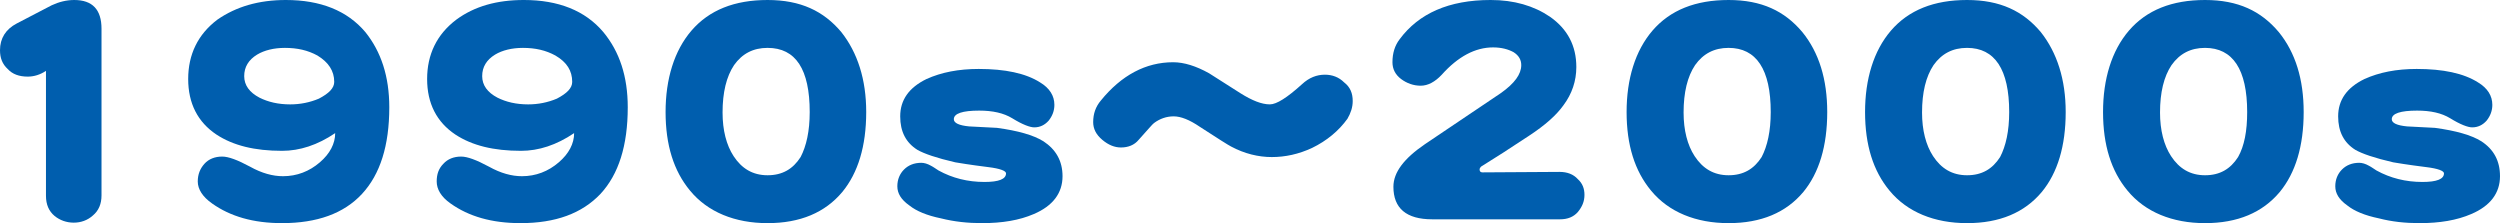
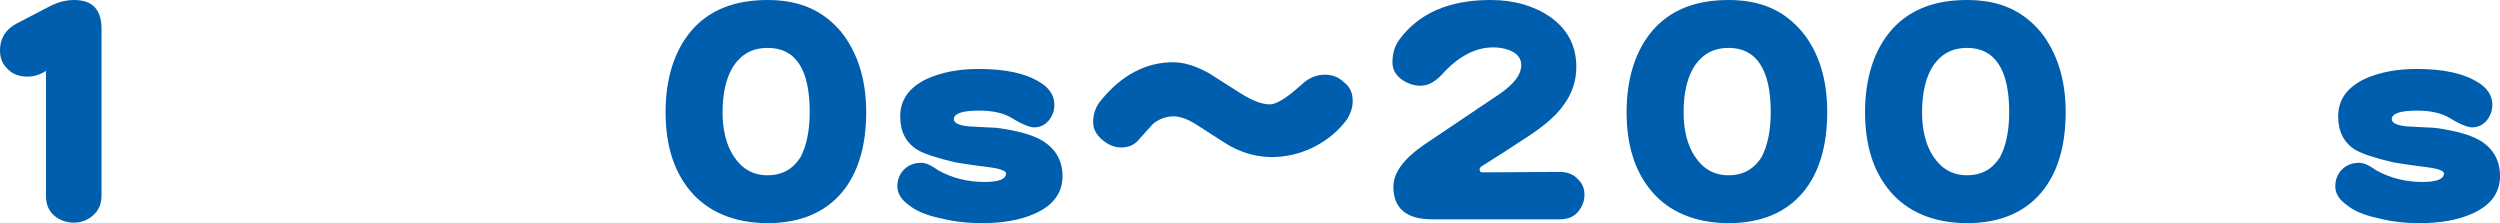
<svg xmlns="http://www.w3.org/2000/svg" version="1.1" id="a" x="0px" y="0px" viewBox="0 0 522.1 46.6" style="enable-background:new 0 0 522.1 46.6;" xml:space="preserve">
  <style type="text/css">
	.st0{fill:#005EAE;}
</style>
  <path class="st0" d="M21.2,40.8c0,1.8-0.6,3.2-1.8,4.2c-1.1,1-2.5,1.5-4,1.5s-2.9-0.5-4-1.4c-1.2-1-1.8-2.4-1.8-4.2V14.8  C8.4,15.6,7.1,16,5.8,16c-1.8,0-3.2-0.5-4.2-1.6C0.5,13.4,0,12.1,0,10.5C0,8,1.2,6.1,3.5,4.9l7.3-3.8C12.3,0.4,13.9,0,15.5,0  c3.8,0,5.7,2,5.7,6V40.8z" />
-   <path class="st0" d="M81.3,22.4c0,8-1.9,14-5.7,18.1c-3.8,4.1-9.4,6.1-16.7,6.1c-6,0-10.8-1.4-14.6-4.1c-2-1.4-3-3-3-4.6  c0-1.5,0.5-2.7,1.4-3.7c0.9-1,2.2-1.5,3.7-1.5c1.3,0,3.2,0.7,5.8,2.1c2.5,1.4,4.8,2,6.9,2c2.9,0,5.5-1,7.7-2.9  c2.1-1.8,3.2-3.9,3.2-6.1c-3.7,2.5-7.4,3.7-11.1,3.7c-5.7,0-10.2-1.1-13.7-3.4c-3.9-2.6-5.9-6.5-5.9-11.6s2-9.3,6.1-12.4  C49.3,1.4,54,0,59.7,0c7.2,0,12.8,2.2,16.6,6.7C79.6,10.8,81.3,16,81.3,22.4L81.3,22.4z M69.8,17.1c0-2.3-1.2-4.1-3.5-5.5  c-2-1.1-4.2-1.6-6.8-1.6c-2.3,0-4.3,0.5-5.8,1.4c-1.8,1.1-2.7,2.6-2.7,4.5s1.1,3.4,3.2,4.5c1.8,0.9,3.9,1.4,6.4,1.4  c2.1,0,4.1-0.4,6-1.2C68.7,19.5,69.8,18.4,69.8,17.1z" />
-   <path class="st0" d="M131.1,22.4c0,8-1.9,14-5.7,18.1c-3.9,4.1-9.4,6.1-16.7,6.1c-6,0-10.8-1.4-14.6-4.1c-2-1.4-2.9-3-2.9-4.6  c0-1.5,0.4-2.7,1.4-3.7c0.9-1,2.2-1.5,3.7-1.5c1.3,0,3.2,0.7,5.8,2.1c2.5,1.4,4.8,2,6.9,2c2.9,0,5.5-1,7.7-2.9  c2.1-1.8,3.2-3.9,3.2-6.1c-3.7,2.5-7.4,3.7-11.1,3.7c-5.7,0-10.2-1.1-13.7-3.4c-3.9-2.6-5.9-6.5-5.9-11.6s2-9.3,6.1-12.4  c3.8-2.8,8.5-4.1,14.1-4.1c7.2,0,12.8,2.2,16.6,6.7C129.4,10.8,131.1,16,131.1,22.4L131.1,22.4z M119.5,17.1c0-2.3-1.1-4.1-3.5-5.5  c-2-1.1-4.2-1.6-6.8-1.6c-2.3,0-4.3,0.5-5.8,1.4c-1.8,1.1-2.7,2.6-2.7,4.5s1.1,3.4,3.2,4.5c1.8,0.9,3.9,1.4,6.4,1.4  c2.1,0,4.1-0.4,6-1.2C118.4,19.5,119.5,18.4,119.5,17.1L119.5,17.1z" />
  <path class="st0" d="M180.9,23.4c0,7.1-1.7,12.7-5,16.7c-3.6,4.3-8.8,6.5-15.6,6.5c-6.8,0-12.5-2.3-16.2-6.8  c-3.4-4.1-5.1-9.5-5.1-16.4s1.8-12.8,5.4-17c3.7-4.3,9-6.4,15.9-6.4s11.7,2.3,15.4,6.7C179.1,11,180.9,16.6,180.9,23.4L180.9,23.4z   M169.1,23.4c0-8.9-2.9-13.4-8.8-13.4c-3,0-5.3,1.2-7,3.6c-1.6,2.4-2.4,5.7-2.4,9.9c0,3.7,0.8,6.8,2.3,9.1c1.7,2.6,4,4,7.1,4  s5.3-1.3,6.9-3.8C168.4,30.5,169.1,27.4,169.1,23.4L169.1,23.4z" />
  <path class="st0" d="M221.9,36.8c0,3.5-2,6.2-6,7.9c-3,1.3-6.6,1.9-10.8,1.9c-3,0-5.8-0.3-8.6-1c-2.9-0.6-5.1-1.5-6.6-2.7  c-1.7-1.2-2.5-2.5-2.5-4c0-1.4,0.5-2.6,1.4-3.5c0.9-0.9,2.1-1.4,3.6-1.4c0.6,0,1.3,0.2,2,0.6c0.6,0.3,1.1,0.7,1.6,1  c2.9,1.6,6.1,2.4,9.6,2.4c3,0,4.5-0.6,4.5-1.8c0-0.5-1.2-1-3.7-1.3c-4-0.5-6.3-0.9-6.9-1c-3.9-0.9-6.5-1.8-7.9-2.6  c-2.4-1.5-3.6-3.8-3.6-7c0-3.4,1.8-6,5.5-7.8c3.1-1.4,6.7-2.1,10.9-2.1c5.5,0,9.8,0.9,12.8,2.8c2,1.2,3,2.8,3,4.7  c0,1.2-0.4,2.3-1.2,3.3c-0.8,0.9-1.8,1.4-3,1.4c-0.9,0-2.5-0.6-4.6-1.9c-1.8-1.1-4.1-1.6-6.9-1.6c-3.5,0-5.3,0.6-5.3,1.8  c0,0.8,1.1,1.3,3.2,1.5c1.9,0.1,3.9,0.2,5.8,0.3c4.4,0.6,7.6,1.5,9.7,2.8C220.5,31.2,221.9,33.6,221.9,36.8L221.9,36.8z" />
  <path class="st0" d="M282.5,21.1c0,1.3-0.4,2.5-1.1,3.7c-1.8,2.5-4.3,4.6-7.4,6.1c-2.8,1.3-5.6,1.9-8.4,1.9s-5.7-0.7-8.5-2.2  c-0.6-0.3-2.8-1.7-6.5-4.1c-2.2-1.5-4-2.2-5.5-2.2s-2.9,0.5-4.1,1.4c-0.3,0.2-1.3,1.4-3.2,3.5c-0.9,1.1-2.2,1.6-3.7,1.6  c-1.3,0-2.6-0.5-3.9-1.6c-1.3-1.1-1.9-2.3-1.9-3.7c0-1.7,0.5-3.2,1.6-4.5c4.3-5.3,9.4-8,15.1-8c2.3,0,4.8,0.8,7.5,2.3  c2.2,1.4,4.4,2.8,6.6,4.2c2.4,1.5,4.4,2.3,6.1,2.3c1.4,0,3.6-1.4,6.7-4.2c1.5-1.4,3.1-2,4.8-2c1.5,0,2.9,0.5,4,1.6  C282,18.2,282.5,19.5,282.5,21.1L282.5,21.1z" />
  <path class="st0" d="M330.9,40.7c0,1.4-0.5,2.5-1.4,3.6c-0.9,1-2.1,1.5-3.7,1.5h-26.7c-5.4,0-8.1-2.3-8.1-6.8c0-3,2.2-5.9,6.6-8.9  l15.9-10.7c2.8-2,4.2-3.9,4.2-5.8c0-1.1-0.5-2-1.6-2.7c-1.1-0.6-2.5-1-4.3-1c-3.7,0-7.3,1.9-10.7,5.7c-1.4,1.5-2.9,2.3-4.4,2.3  s-2.9-0.5-4.1-1.4c-1.2-0.9-1.8-2.1-1.8-3.5c0-1.9,0.5-3.5,1.5-4.8c4-5.4,10.3-8.2,19-8.2c4.9,0,9,1.2,12.4,3.5  c3.7,2.6,5.5,6.1,5.5,10.5c0,2.9-0.9,5.6-2.7,8c-1.5,2.1-3.9,4.2-7.1,6.3c-3.9,2.6-7.2,4.7-10.1,6.5c-0.2,0.2-0.3,0.4-0.3,0.6  c0,0.4,0.2,0.6,0.6,0.6l16.1-0.1c1.6,0,2.9,0.5,3.8,1.5C330.5,38.3,330.9,39.4,330.9,40.7L330.9,40.7z" />
  <path class="st0" d="M381.6,23.4c0,7.1-1.7,12.7-5,16.7c-3.6,4.3-8.8,6.5-15.6,6.5s-12.5-2.3-16.2-6.8c-3.4-4.1-5.1-9.5-5.1-16.4  s1.8-12.8,5.4-17c3.7-4.3,9-6.4,15.9-6.4s11.7,2.3,15.4,6.7C379.9,11,381.6,16.6,381.6,23.4L381.6,23.4z M369.8,23.4  c0-8.9-3-13.4-8.8-13.4c-3,0-5.3,1.2-7,3.6c-1.6,2.4-2.4,5.7-2.4,9.9c0,3.7,0.8,6.8,2.3,9.1c1.7,2.6,4,4,7.1,4s5.3-1.3,6.9-3.8  C369.1,30.5,369.8,27.4,369.8,23.4L369.8,23.4z" />
  <path class="st0" d="M431.4,23.4c0,7.1-1.7,12.7-5,16.7c-3.6,4.3-8.8,6.5-15.6,6.5s-12.5-2.3-16.2-6.8c-3.4-4.1-5.1-9.5-5.1-16.4  s1.8-12.8,5.4-17c3.7-4.3,9-6.4,15.9-6.4s11.7,2.3,15.4,6.7C429.6,11,431.4,16.6,431.4,23.4L431.4,23.4z M419.6,23.4  c0-8.9-3-13.4-8.8-13.4c-3,0-5.3,1.2-7,3.6c-1.6,2.4-2.4,5.7-2.4,9.9c0,3.7,0.8,6.8,2.3,9.1c1.7,2.6,4,4,7.1,4s5.3-1.3,6.9-3.8  C418.9,30.5,419.6,27.4,419.6,23.4L419.6,23.4z" />
-   <path class="st0" d="M481.1,23.4c0,7.1-1.7,12.7-5,16.7c-3.6,4.3-8.8,6.5-15.6,6.5s-12.5-2.3-16.2-6.8c-3.4-4.1-5.1-9.5-5.1-16.4  s1.8-12.8,5.4-17c3.7-4.3,9-6.4,15.9-6.4s11.7,2.3,15.4,6.7C479.4,11,481.1,16.6,481.1,23.4L481.1,23.4z M469.3,23.4  c0-8.9-3-13.4-8.8-13.4c-3,0-5.3,1.2-7,3.6c-1.6,2.4-2.4,5.7-2.4,9.9c0,3.7,0.8,6.8,2.3,9.1c1.7,2.6,4,4,7.1,4s5.3-1.3,6.9-3.8  C468.7,30.5,469.3,27.4,469.3,23.4L469.3,23.4z" />
  <path class="st0" d="M522.1,36.8c0,3.5-2,6.2-6,7.9c-3,1.3-6.6,1.9-10.8,1.9c-3,0-5.8-0.3-8.5-1c-2.9-0.6-5.1-1.5-6.6-2.7  c-1.7-1.2-2.5-2.5-2.5-4c0-1.4,0.5-2.6,1.4-3.5c0.9-0.9,2.1-1.4,3.6-1.4c0.6,0,1.3,0.2,2,0.6c0.6,0.3,1.1,0.7,1.6,1  c2.9,1.6,6.1,2.4,9.6,2.4c3,0,4.5-0.6,4.5-1.8c0-0.5-1.2-1-3.7-1.3c-4-0.5-6.3-0.9-6.9-1c-3.9-0.9-6.5-1.8-7.9-2.6  c-2.4-1.5-3.6-3.8-3.6-7c0-3.4,1.8-6,5.5-7.8c3.1-1.4,6.7-2.1,10.9-2.1c5.5,0,9.8,0.9,12.8,2.8c2,1.2,3,2.8,3,4.7  c0,1.2-0.4,2.3-1.2,3.3c-0.8,0.9-1.8,1.4-3,1.4c-0.9,0-2.5-0.6-4.6-1.9c-1.8-1.1-4.1-1.6-6.9-1.6c-3.5,0-5.3,0.6-5.3,1.8  c0,0.8,1.1,1.3,3.2,1.5c1.9,0.1,3.9,0.2,5.8,0.3c4.4,0.6,7.6,1.5,9.7,2.8C520.8,31.2,522.1,33.6,522.1,36.8L522.1,36.8z" />
</svg>